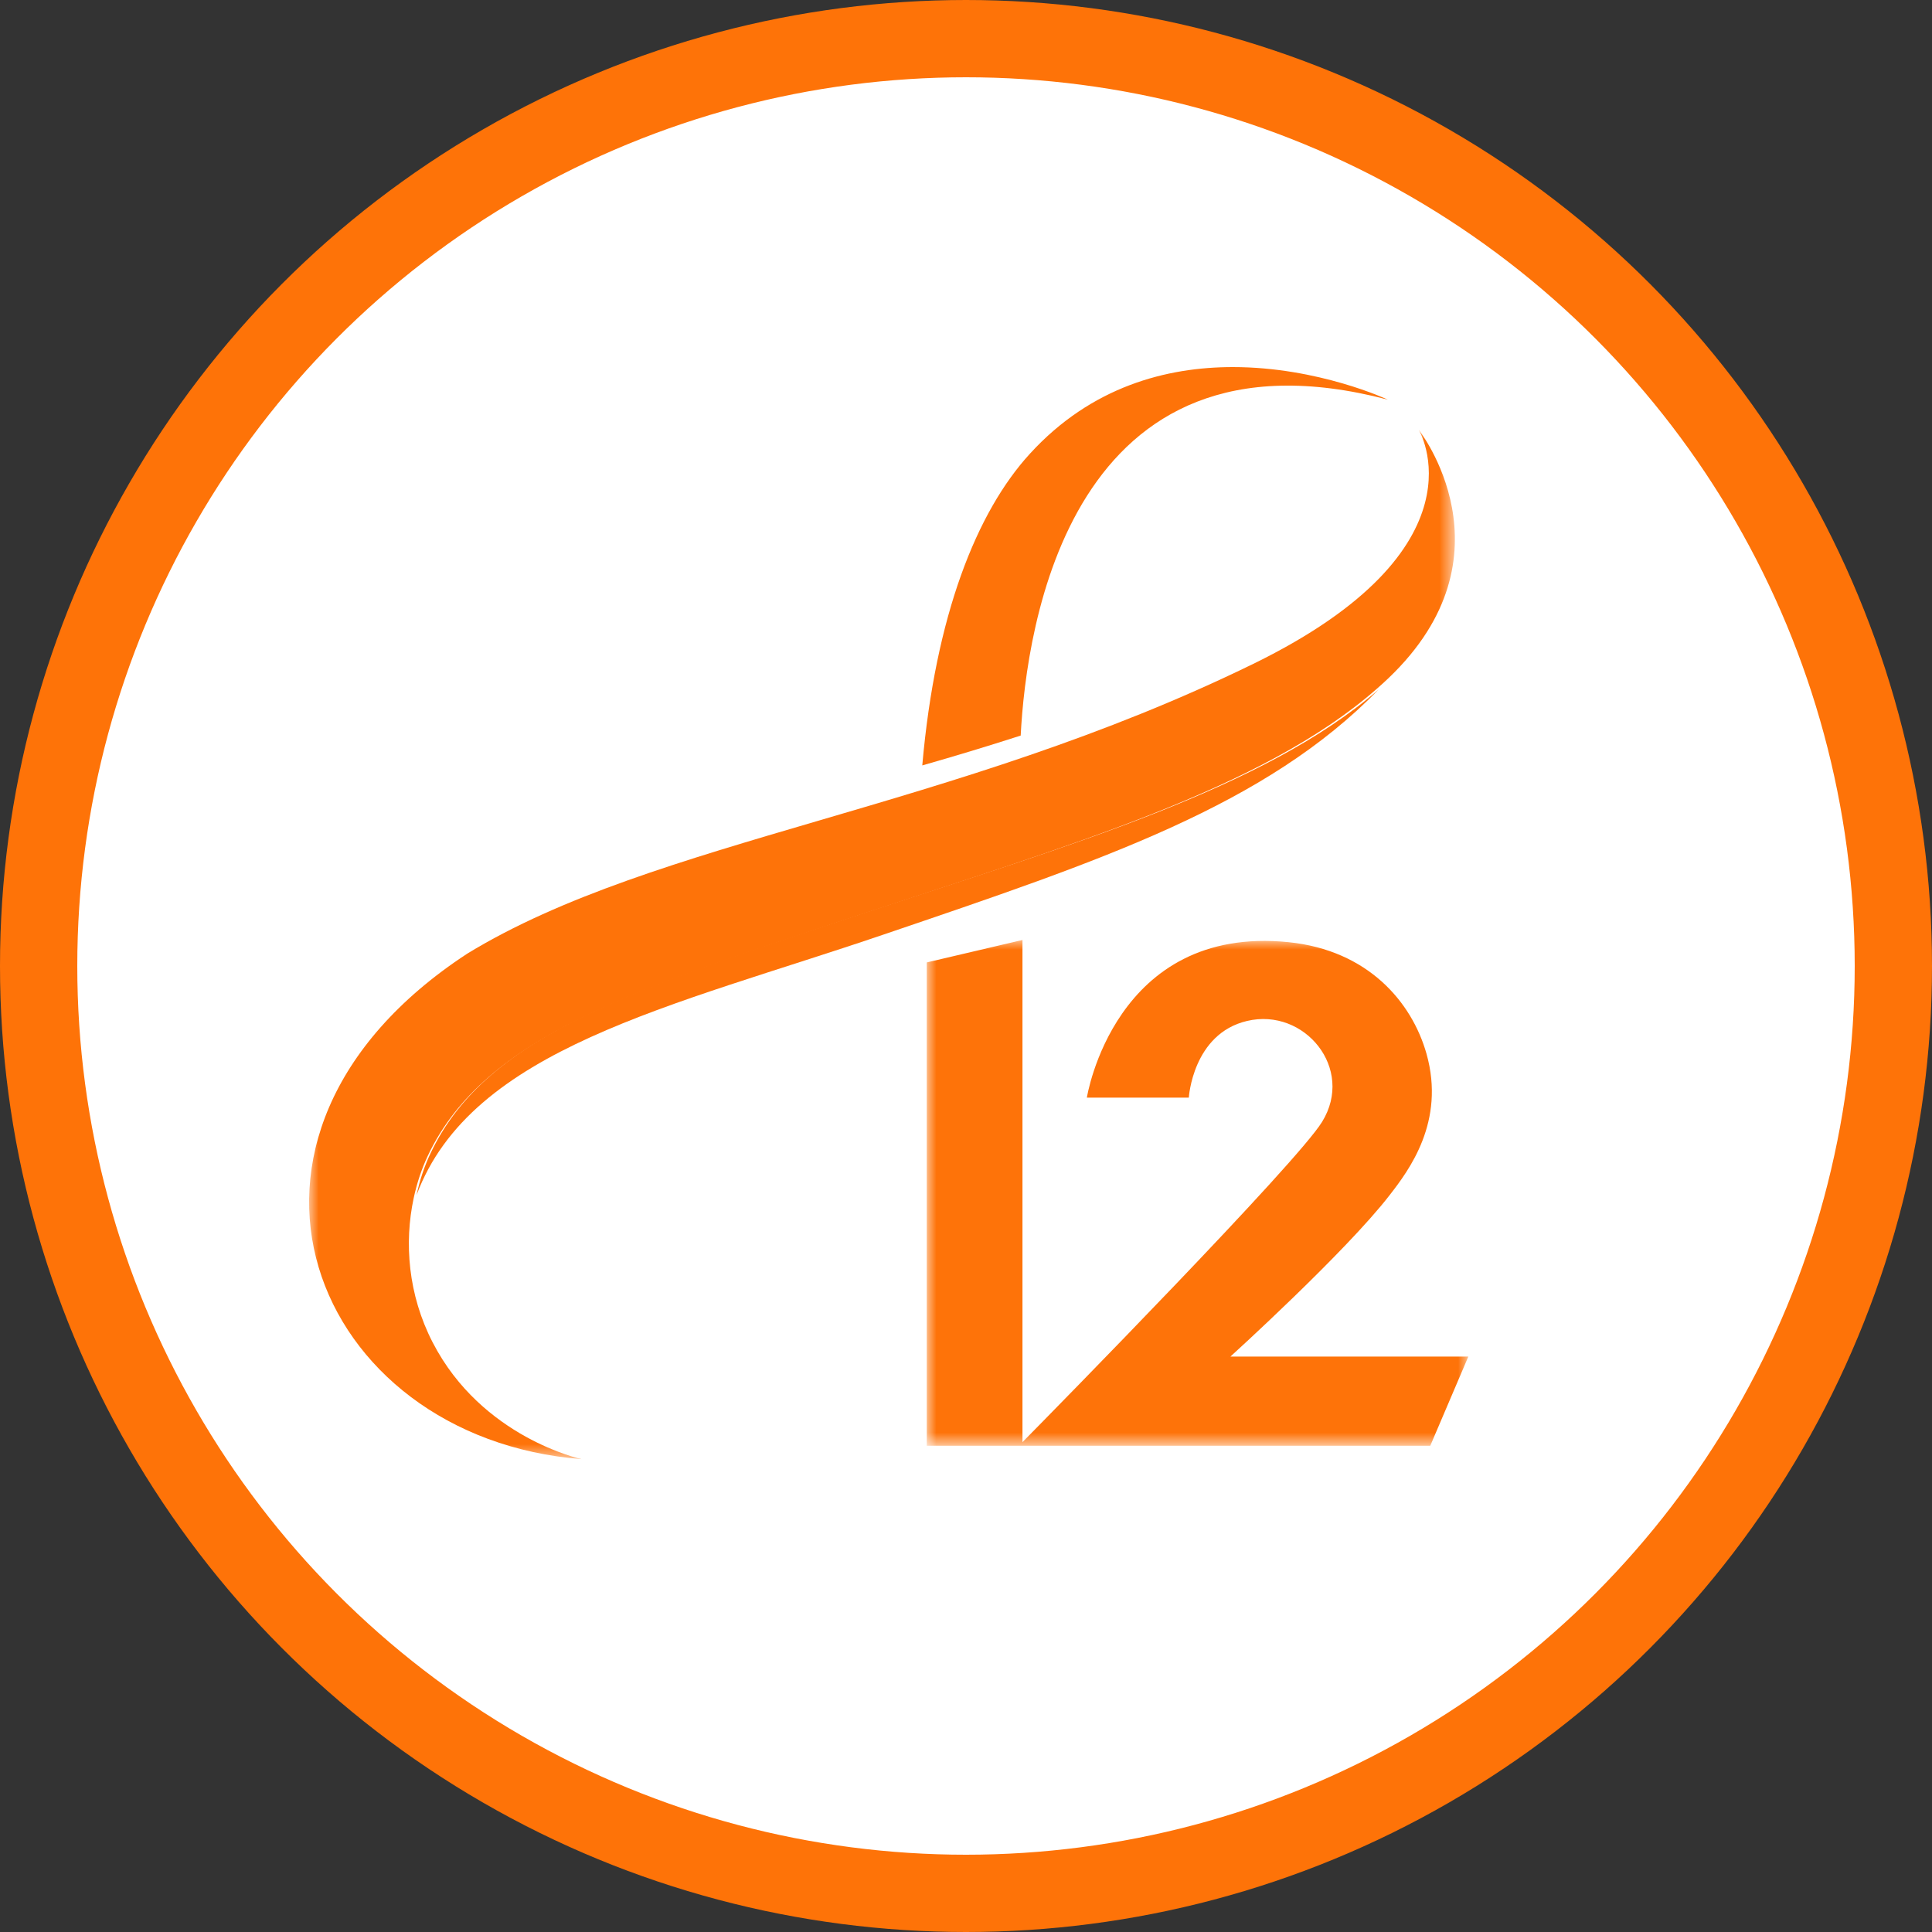
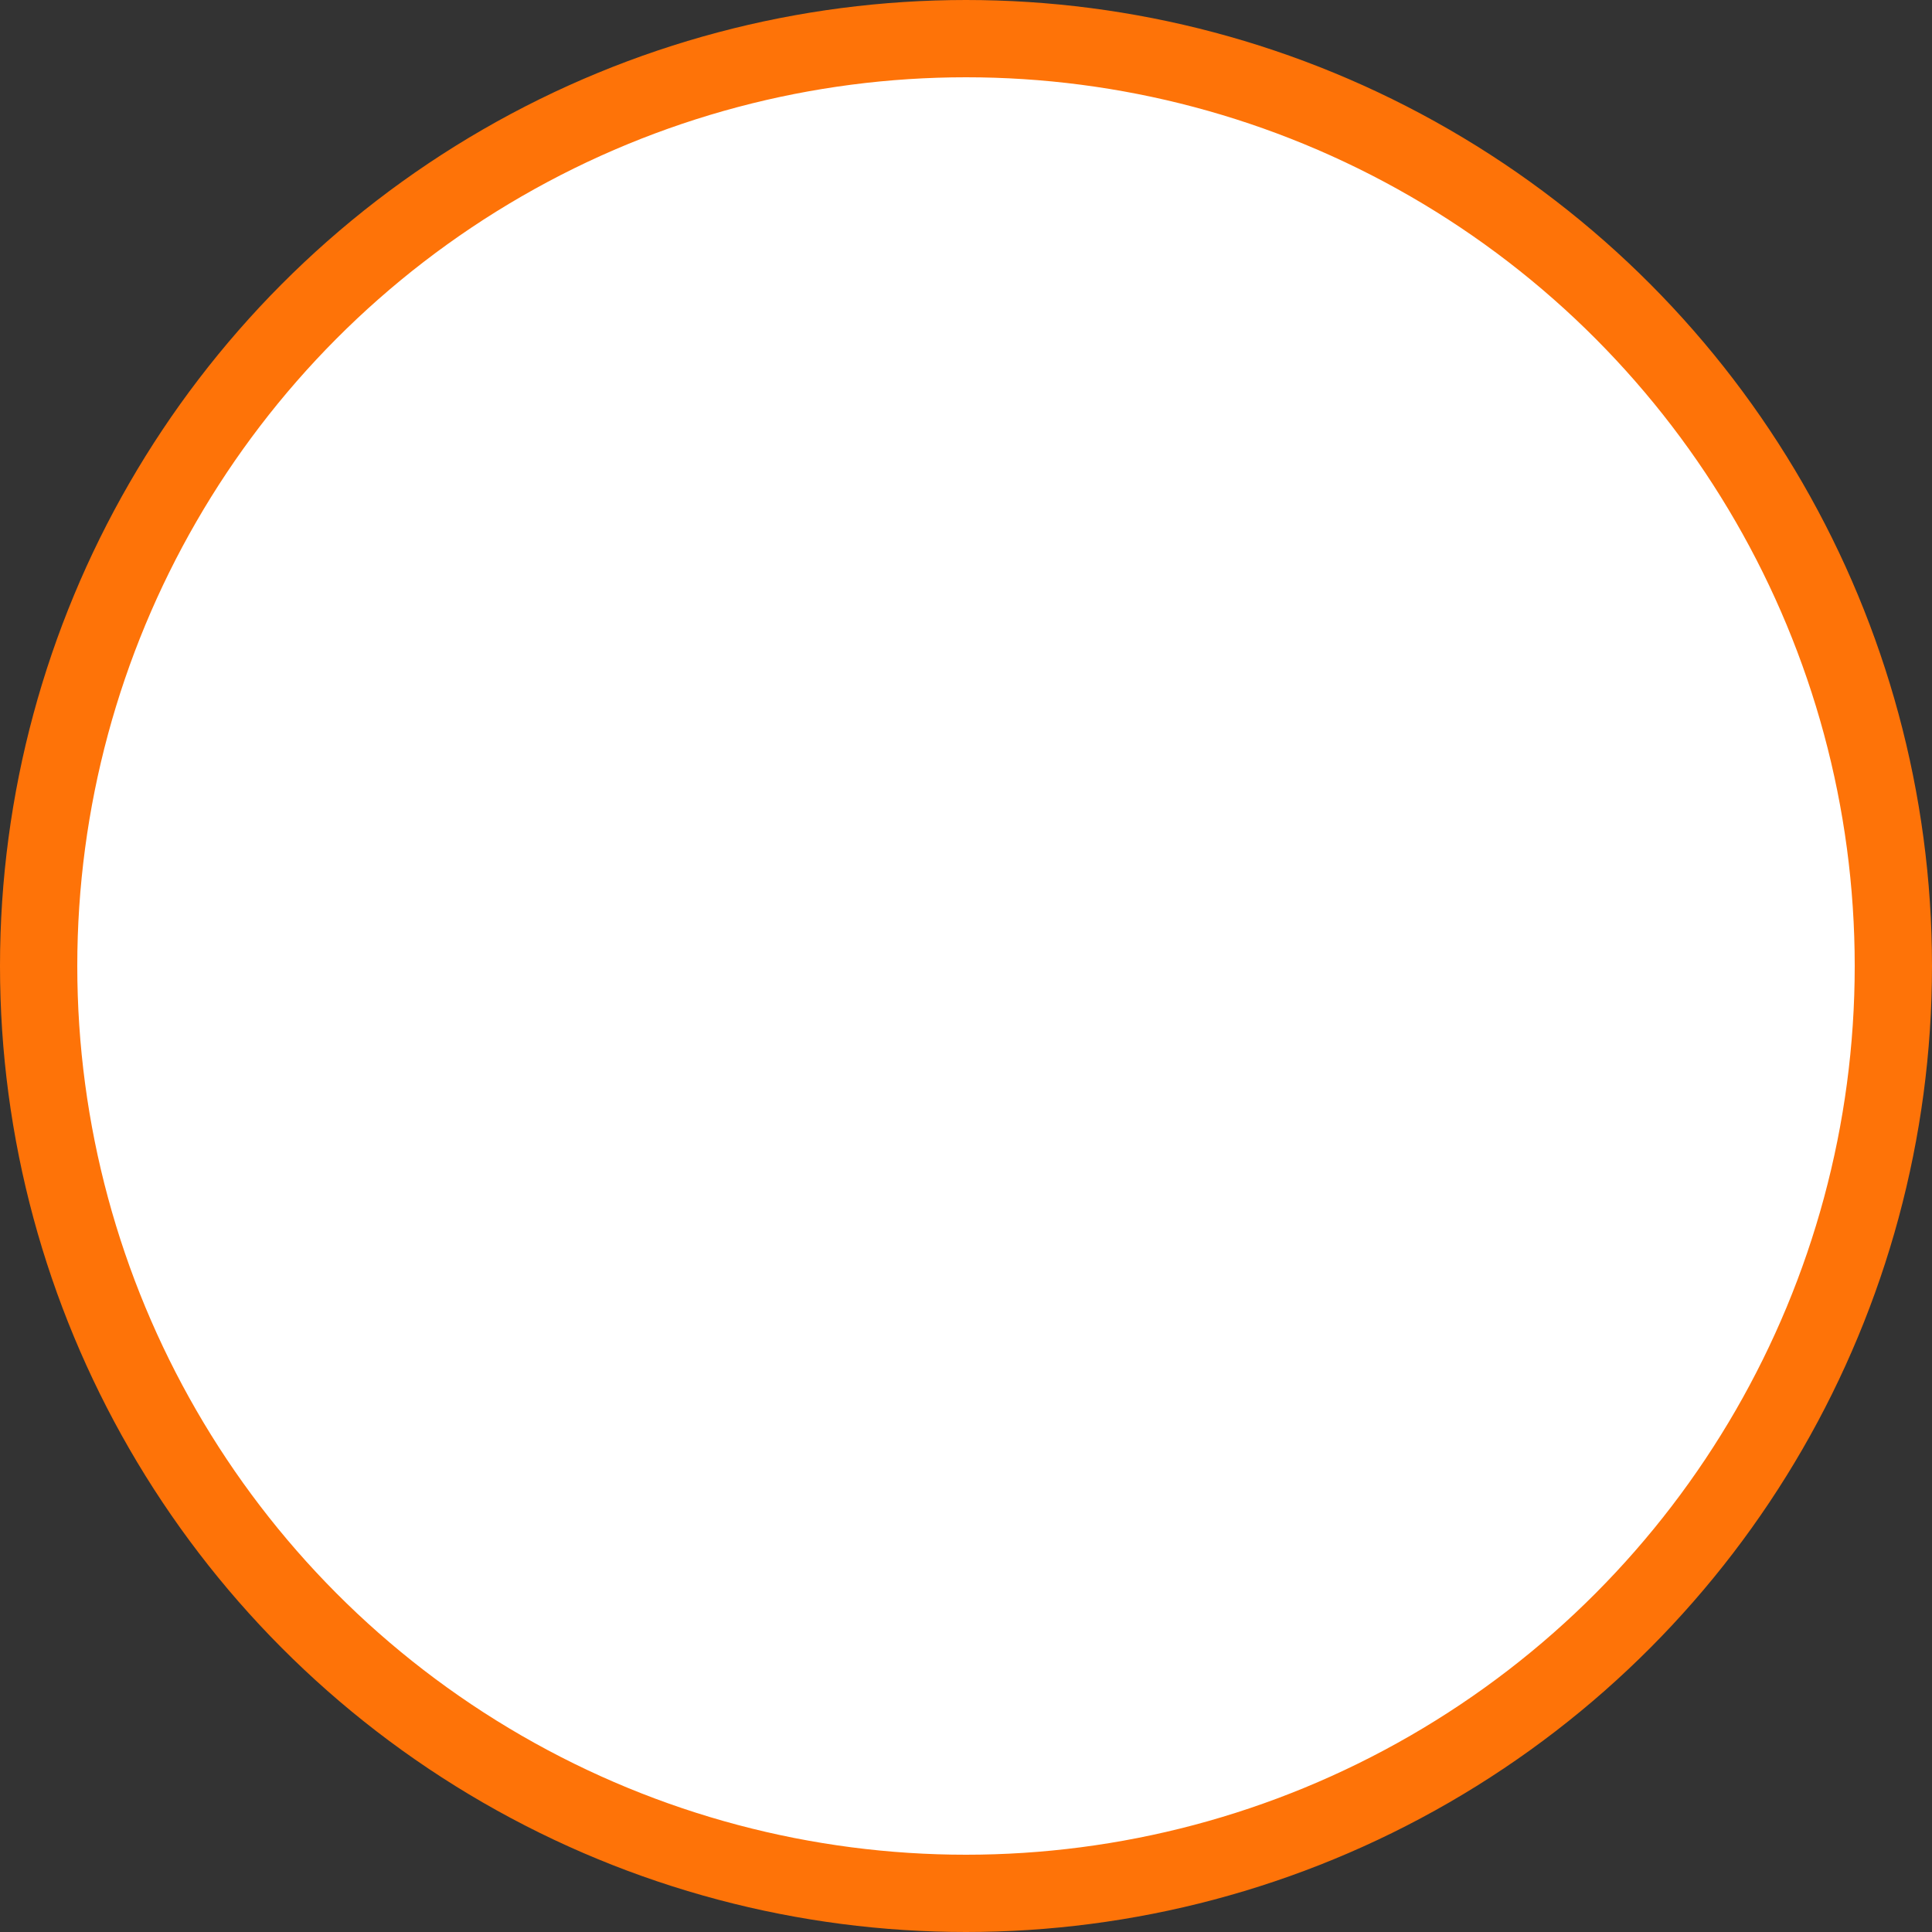
<svg xmlns="http://www.w3.org/2000/svg" xmlns:xlink="http://www.w3.org/1999/xlink" width="100px" height="100px" viewBox="0 0 100 100" version="1.1">
  <rect x="0" y="0" width="100" height="100" fill="#333333" stroke="none" />
  <title>编组 2</title>
  <defs>
    <polygon id="path-1" points="0 0 28.031 0 28.031 26.178 0 26.178" />
-     <polygon id="path-3" points="0 0 59.305 0 59.305 53.282 0 53.282" />
  </defs>
  <g id="页面-1" stroke="none" stroke-width="1" fill="none" fill-rule="evenodd">
    <g id="FREE-Trial" transform="translate(-328, -1346)">
      <g id="编组-2" transform="translate(328, 1346)">
        <circle id="Subhash_img_02" stroke="#FE7308" stroke-width="4" fill="#FFFFFF" cx="50" cy="50" r="48" />
        <g id="编组" transform="translate(16, 19)">
-           <path d="M28.719,28.258 C17.249,32.061 9.27,34.414 6.297,40.666 C5.98,41.33 5.728,42.068 5.56,42.857 C8.391,35.275 18.725,33.118 29.728,29.374 C41.093,25.511 49.52,22.687 55.367,16.68 C49.442,21.837 39.386,24.731 28.719,28.258" id="Fill-1" fill="#FE7309" />
-           <path d="M37.305,4.488 C34.555,7.492 32.418,12.847 31.737,20.618 C33.405,20.142 35.099,19.631 36.831,19.073 C37.118,13.465 39.371,-2.628 55.83,1.685 C55.83,1.685 52.252,0 47.812,0 C44.407,0 40.498,0.991 37.305,4.488" id="Fill-3" fill="#FE7309" />
          <g transform="translate(31.969, 29.653)">
            <mask id="mask-2" fill="white">
              <use xlink:href="#path-1" />
            </mask>
            <g id="Clip-6" />
-             <path d="M23.959,13.206 C24.956,11.922 26.858,9.404 25.866,5.888 C25.108,3.209 22.833,0.534 18.735,0.115 C9.705,-0.803 8.287,8.159 8.287,8.159 L13.564,8.159 C13.564,8.159 13.767,4.85 16.579,4.191 C19.553,3.487 22.162,6.658 20.462,9.414 C19.149,11.554 6.608,24.313 4.954,25.993 L4.954,0 L0,1.162 L0,26.178 L4.772,26.178 L4.954,26.178 L26.062,26.178 L28.031,21.564 L15.716,21.564 C15.716,21.564 21.689,16.146 23.959,13.206" id="Fill-5" fill="#FE7309" mask="url(#mask-2)" />
          </g>
          <g transform="translate(0, 3.243)">
            <mask id="mask-4" fill="white">
              <use xlink:href="#path-3" />
            </mask>
            <g id="Clip-8" />
-             <path d="M6.146,37.576 C9.125,31.281 17.105,28.911 28.582,25.083 C39.255,21.531 49.318,18.617 55.246,13.424 C55.461,13.237 55.67,13.047 55.874,12.852 C62.545,6.484 57.432,0 57.432,0 C57.432,0 61.133,6.126 48.874,12.116 C33.28,19.74 17.93,21.167 8.185,27.117 C-6.313,36.61 0.199,52.196 14.107,53.282 C14.107,53.282 8.947,52.186 6.397,47.244 C5.113,44.761 4.921,42.067 5.41,39.782 C5.578,38.988 5.83,38.244 6.146,37.576" id="Fill-7" fill="#FE7309" mask="url(#mask-4)" />
          </g>
        </g>
      </g>
    </g>
  </g>
</svg>